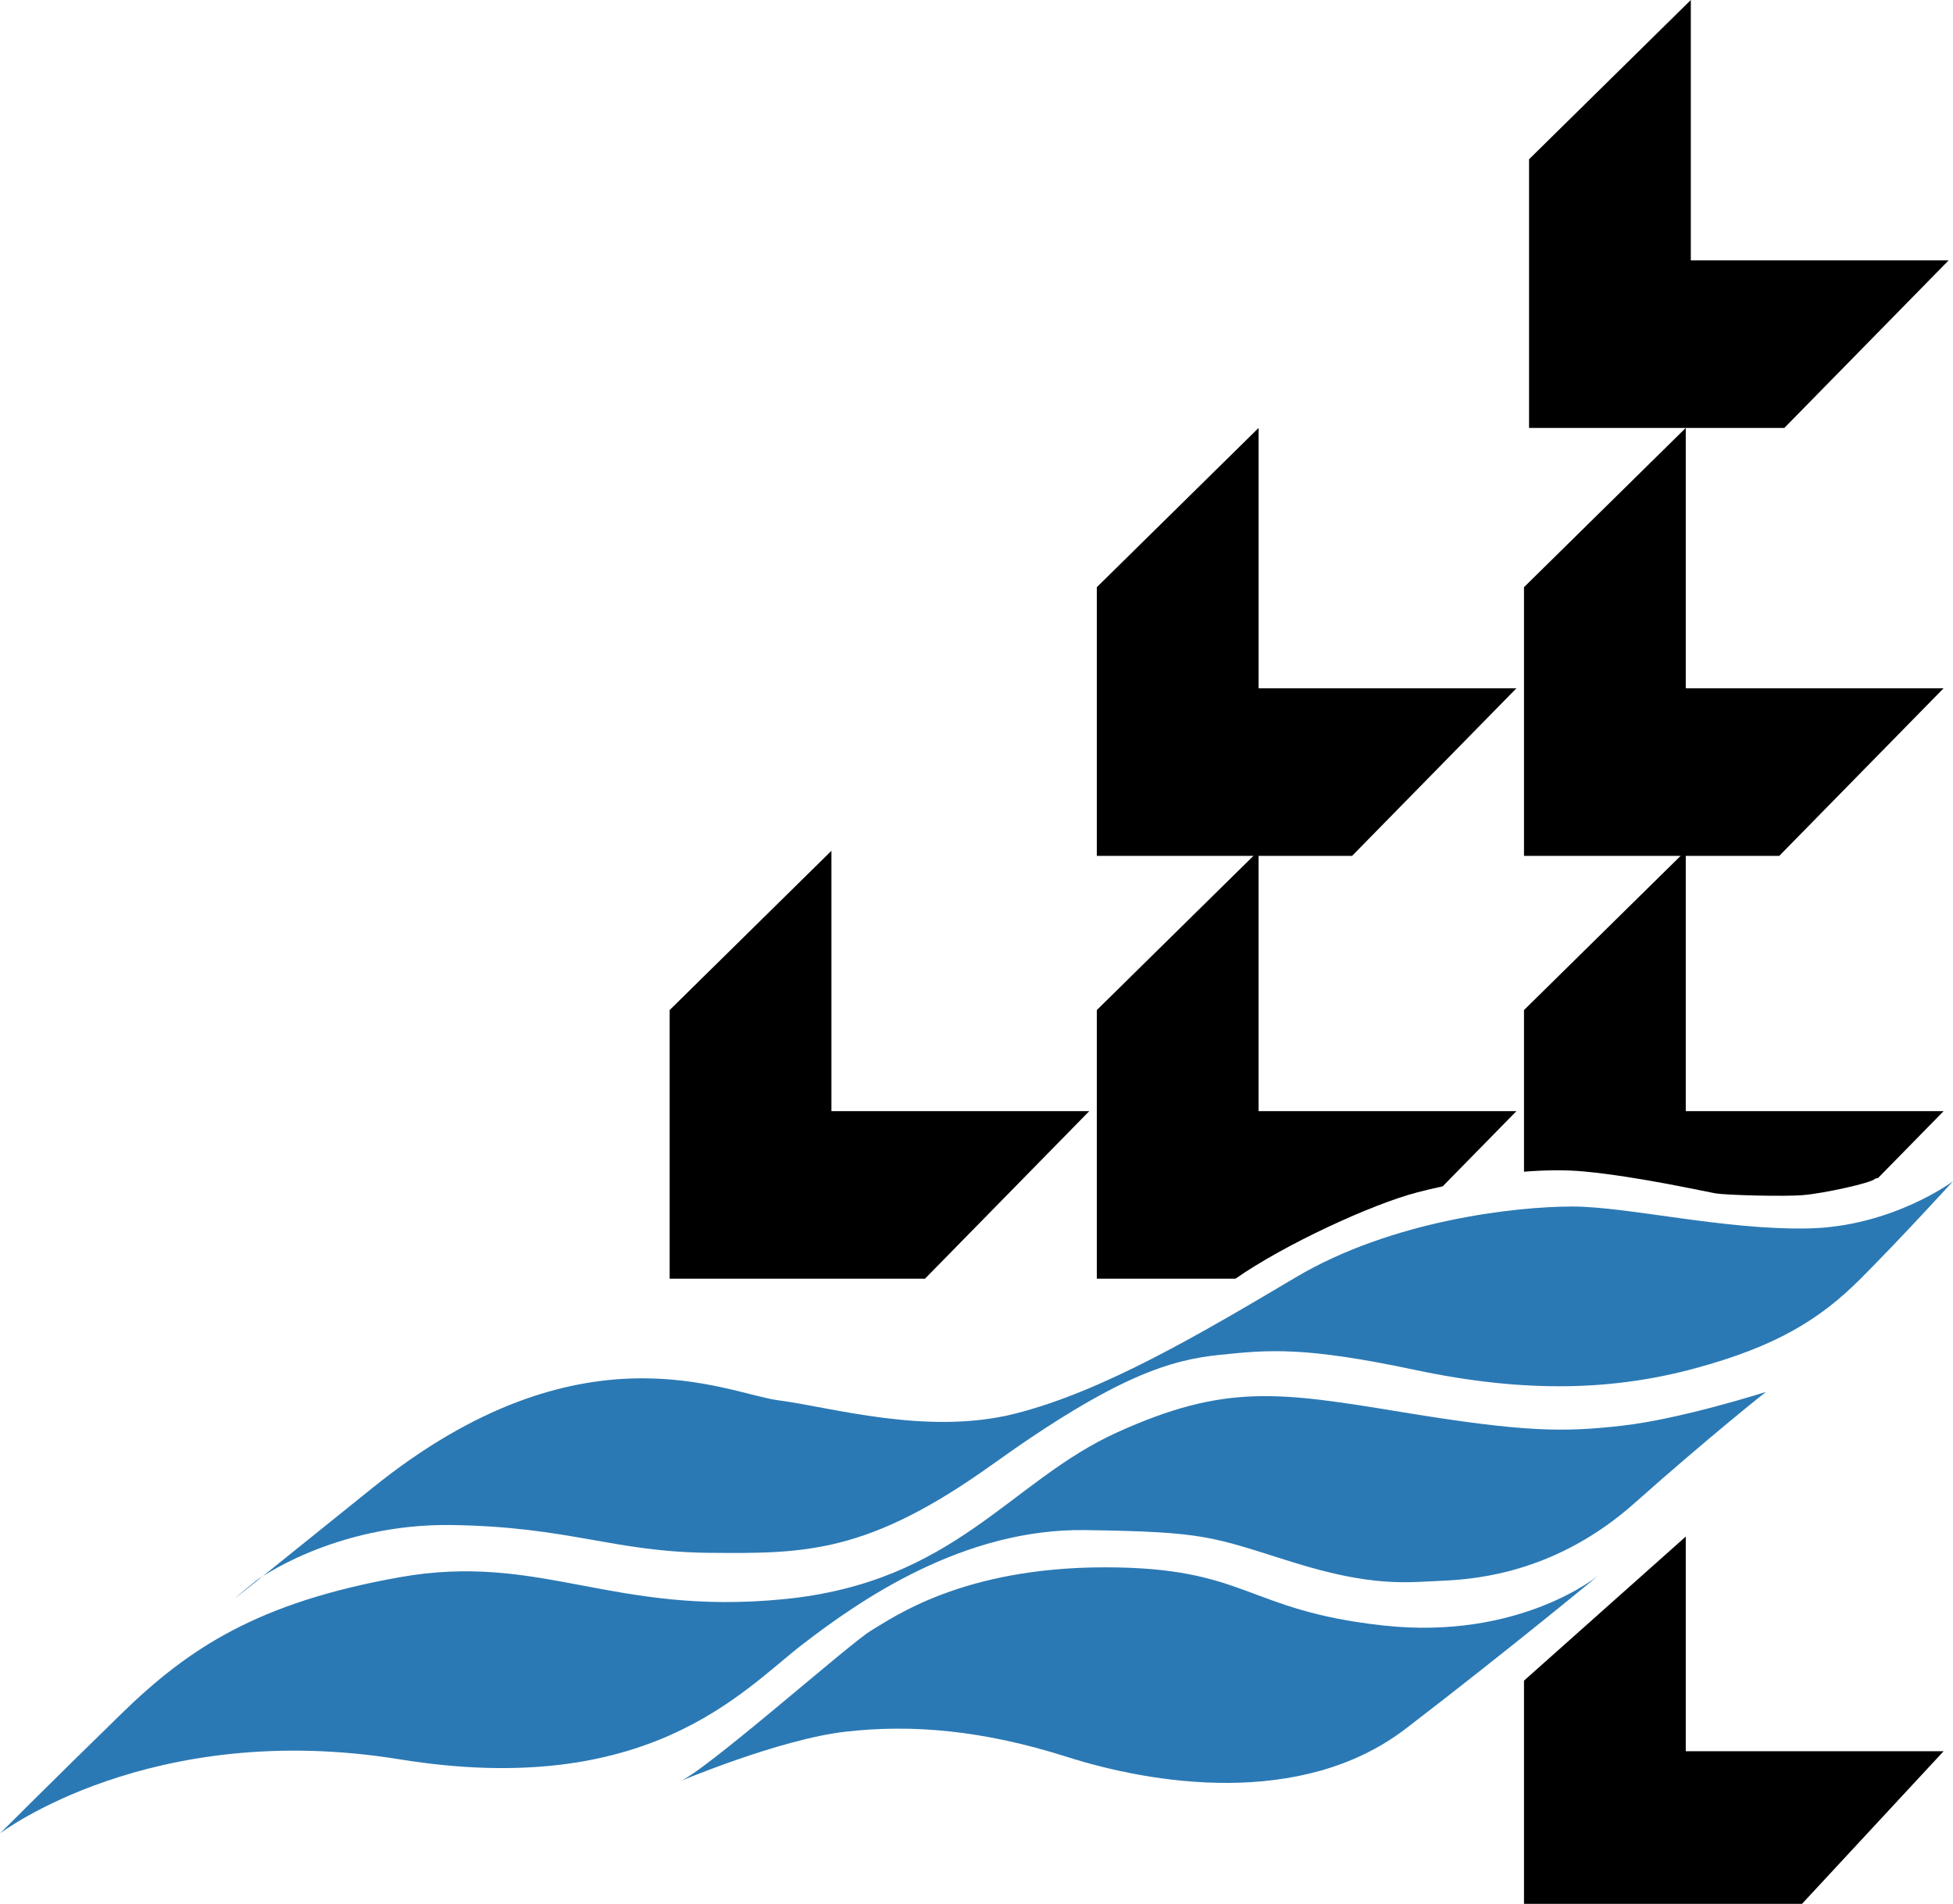
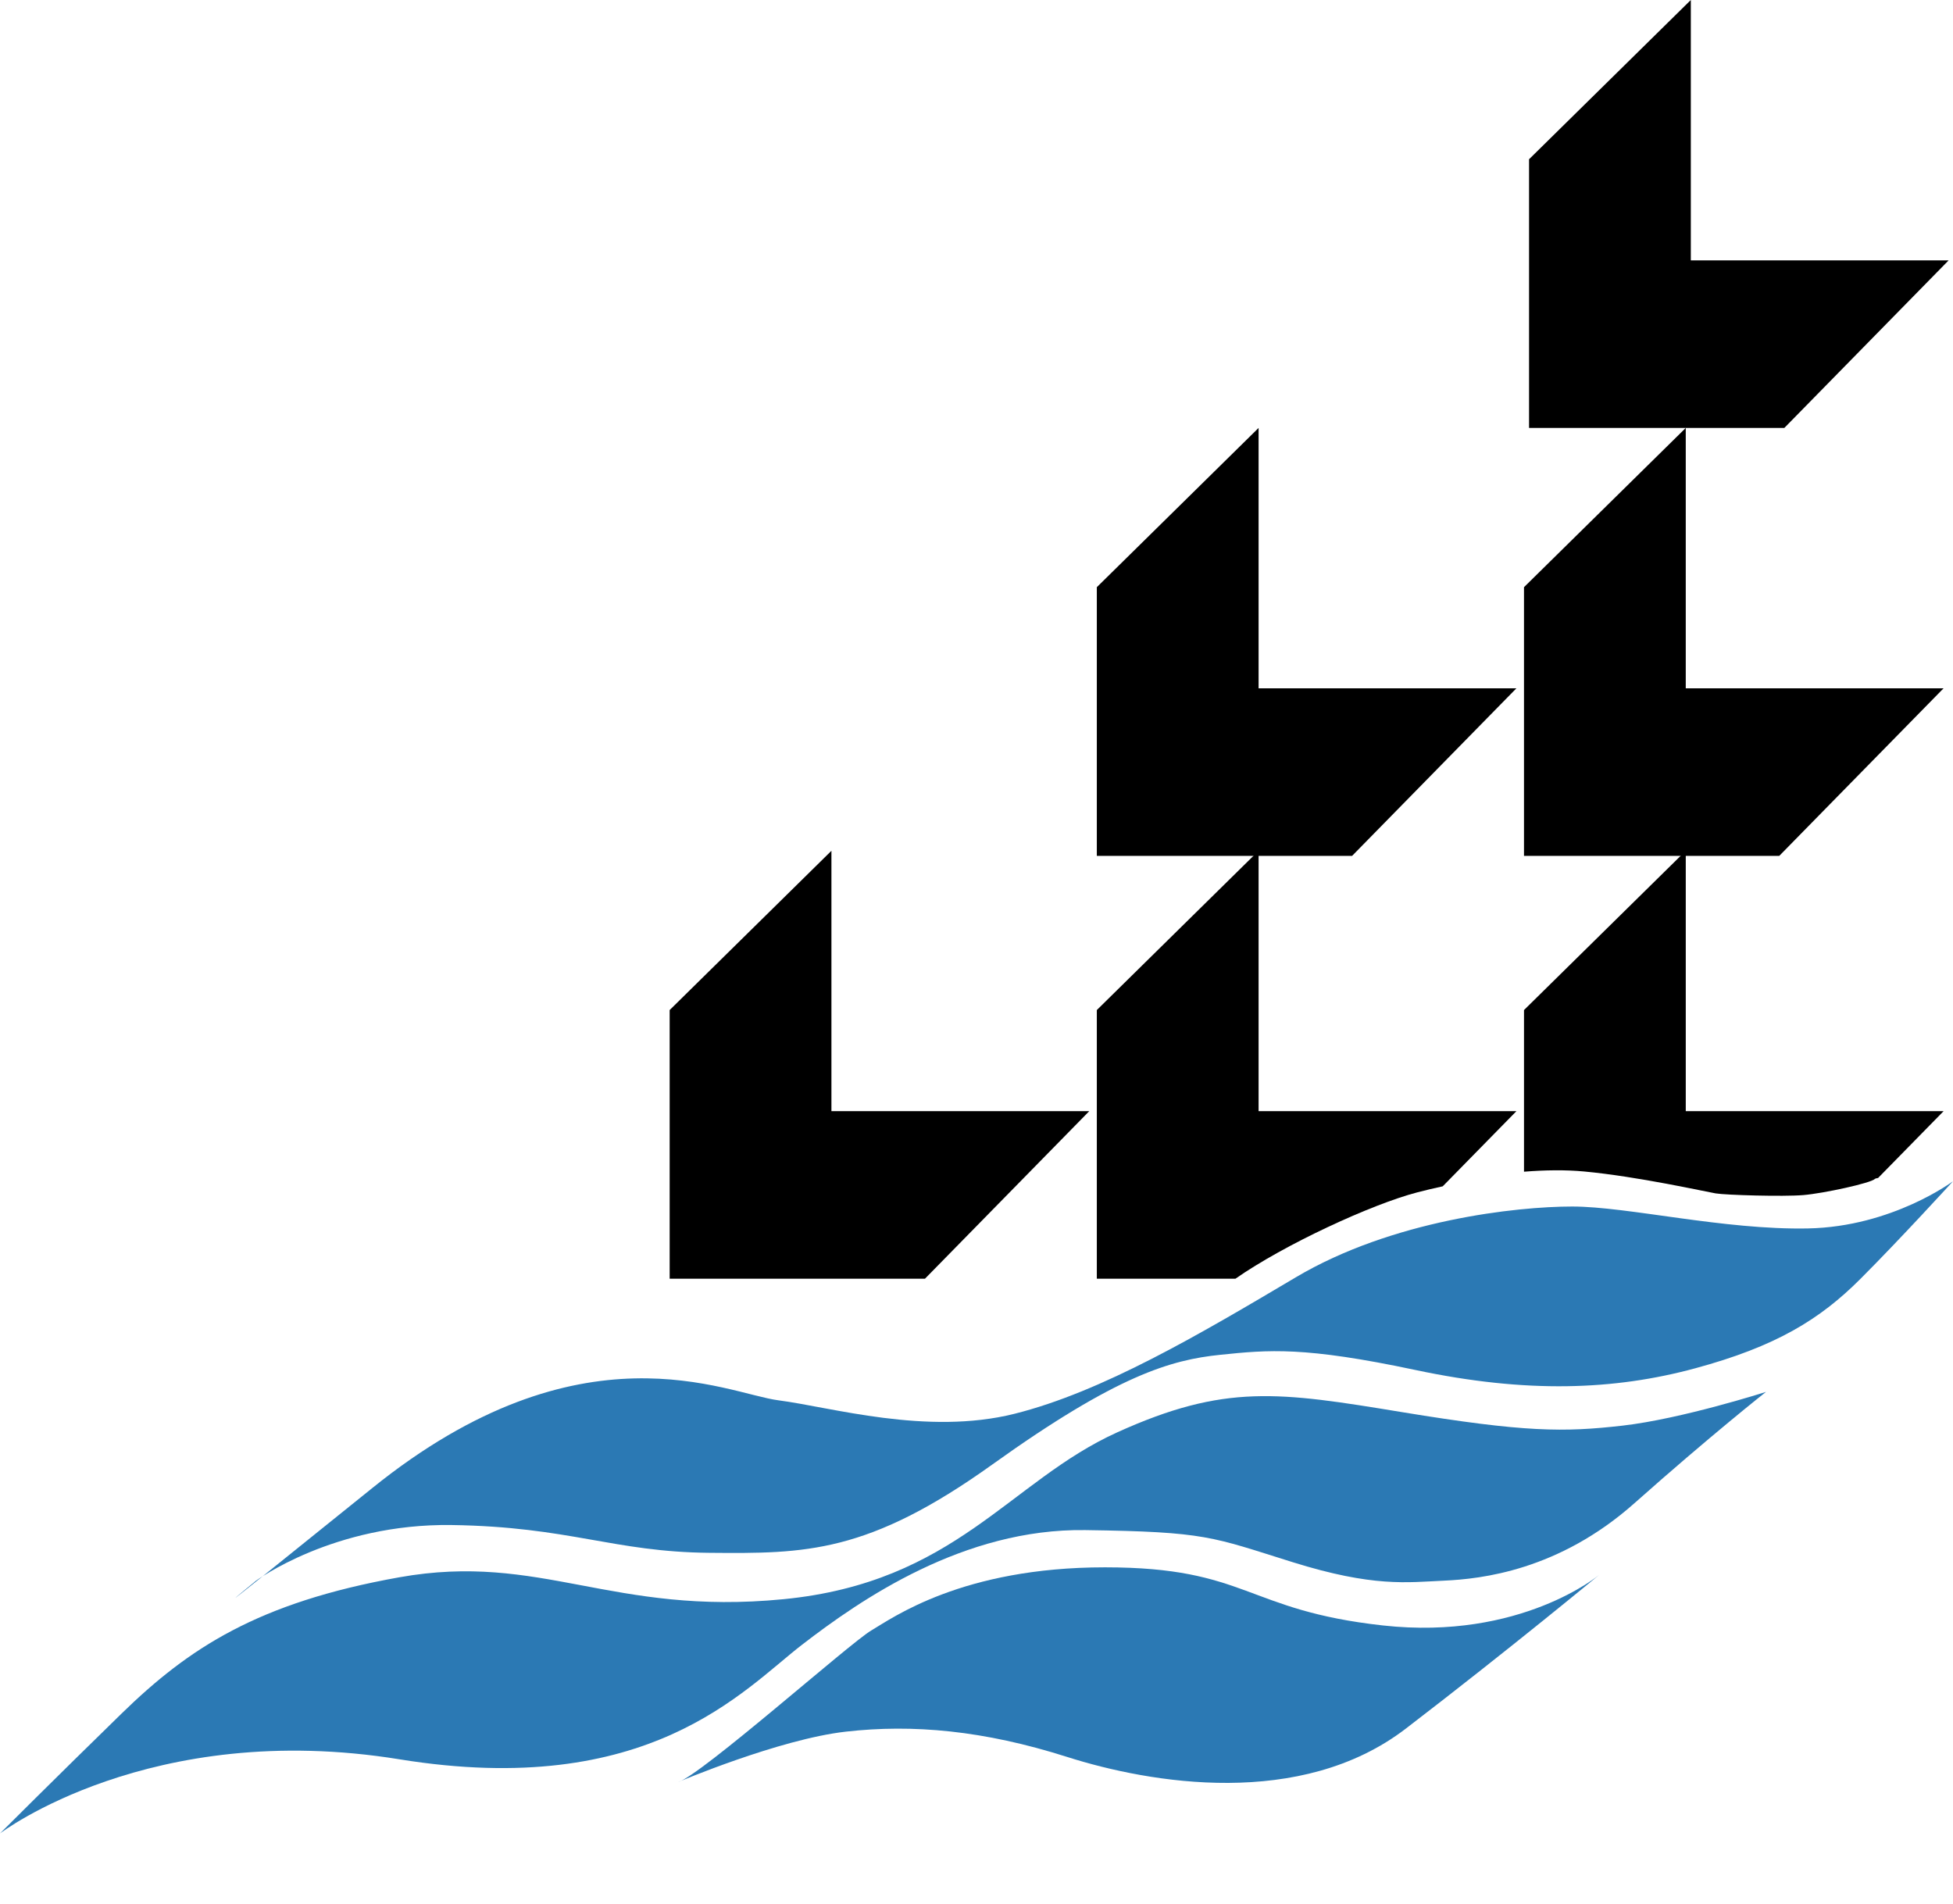
<svg xmlns="http://www.w3.org/2000/svg" version="1.1" id="レイヤー_1" x="0px" y="0px" width="386.333px" height="376.563px" viewBox="0 0 386.333 376.563" enable-background="new 0 0 386.333 376.563" xml:space="preserve">
  <polygon points="302.469,31.5 302.469,84.641 352.969,84.641 385.469,51.5 334.469,51.5 334.469,0 " />
  <polygon points="301.469,116.141 301.469,169.281 351.969,169.281 384.469,136.141 333.469,136.141 333.469,84.641 " />
  <polygon points="216.969,116.141 216.969,169.281 267.469,169.281 299.969,136.141 248.969,136.141 248.969,84.641 " />
  <polygon points="132.469,199.781 132.469,252.922 182.969,252.922 215.469,219.781 164.469,219.781 164.469,168.281 " />
-   <polygon points="301.469,332.422 301.469,376.563 356.469,376.563 384.469,346.383 333.469,346.383 333.469,303.922 " />
  <g>
    <path fill="#2B79B4" d="M0,362.641c0,0,29.667-22.666,79-14.666s67.999-13.667,79.666-22.667s32-23.001,56-22.667   s25,1.334,41,6.334s22.666,3.999,30,3.666s22.667-2,37.667-15.333s26-22,26-22s-16.666,5.333-28.333,6.667   c-11.667,1.333-19.334,1.333-43.667-2.667s-34.999-5.667-56.333,4s-32,29.667-66,33s-48-9.333-76-4.333s-41.666,14-55,27   S0,362.641,0,362.641z" />
  </g>
  <path fill="#2B79B4" d="M50.666,312.641c0,0,15.334-11.334,38.667-11s32,5.326,51,5.496c19,0.171,31.333,0.17,56-17.496  s35.333-20.666,45-21.666s16.667-1.667,38.667,3c22,4.666,39.333,3.999,55.333-0.334S360,260.975,368,252.975  s18.333-19.334,18.333-19.334s-12.001,9-28.667,9.334C341,243.308,322,238.641,311,238.641s-35.557,2.666-54.667,14  s-38.334,22.666-55.667,27s-36.332-1.333-46.666-2.666c-10.334-1.334-39.001-16-80.334,17.333S50.666,312.641,50.666,312.641z" />
  <g>
    <path fill="#2B79B4" d="M134.083,352.506c0,0,20-8.5,33.25-10s27.25-0.25,43.75,5s46.25,10.318,67-5.591s38.25-30.409,38.25-30.409   s-15.5,13-42.75,10s-26.75-11.5-55-11.5s-42,10-46.25,12.5S138.583,351.256,134.083,352.506z" />
  </g>
  <path d="M280.386,235.833c1.55-0.402,3.235-0.803,5.006-1.188l14.577-14.864h-51v-51.5l-32,31.5v53.141h27.417  C254.053,246.166,271.386,238.167,280.386,235.833z" />
  <path d="M313.386,231.712c10.667,1,24,3.999,26,4.333s13.334,0.668,17.334,0.334s13.347-2.366,14.157-3.192  c0.077-0.078,0.299-0.142,0.635-0.192l12.957-13.213h-51v-51.5l-32,31.5v31.972C305.567,231.427,309.642,231.361,313.386,231.712z" />
</svg>